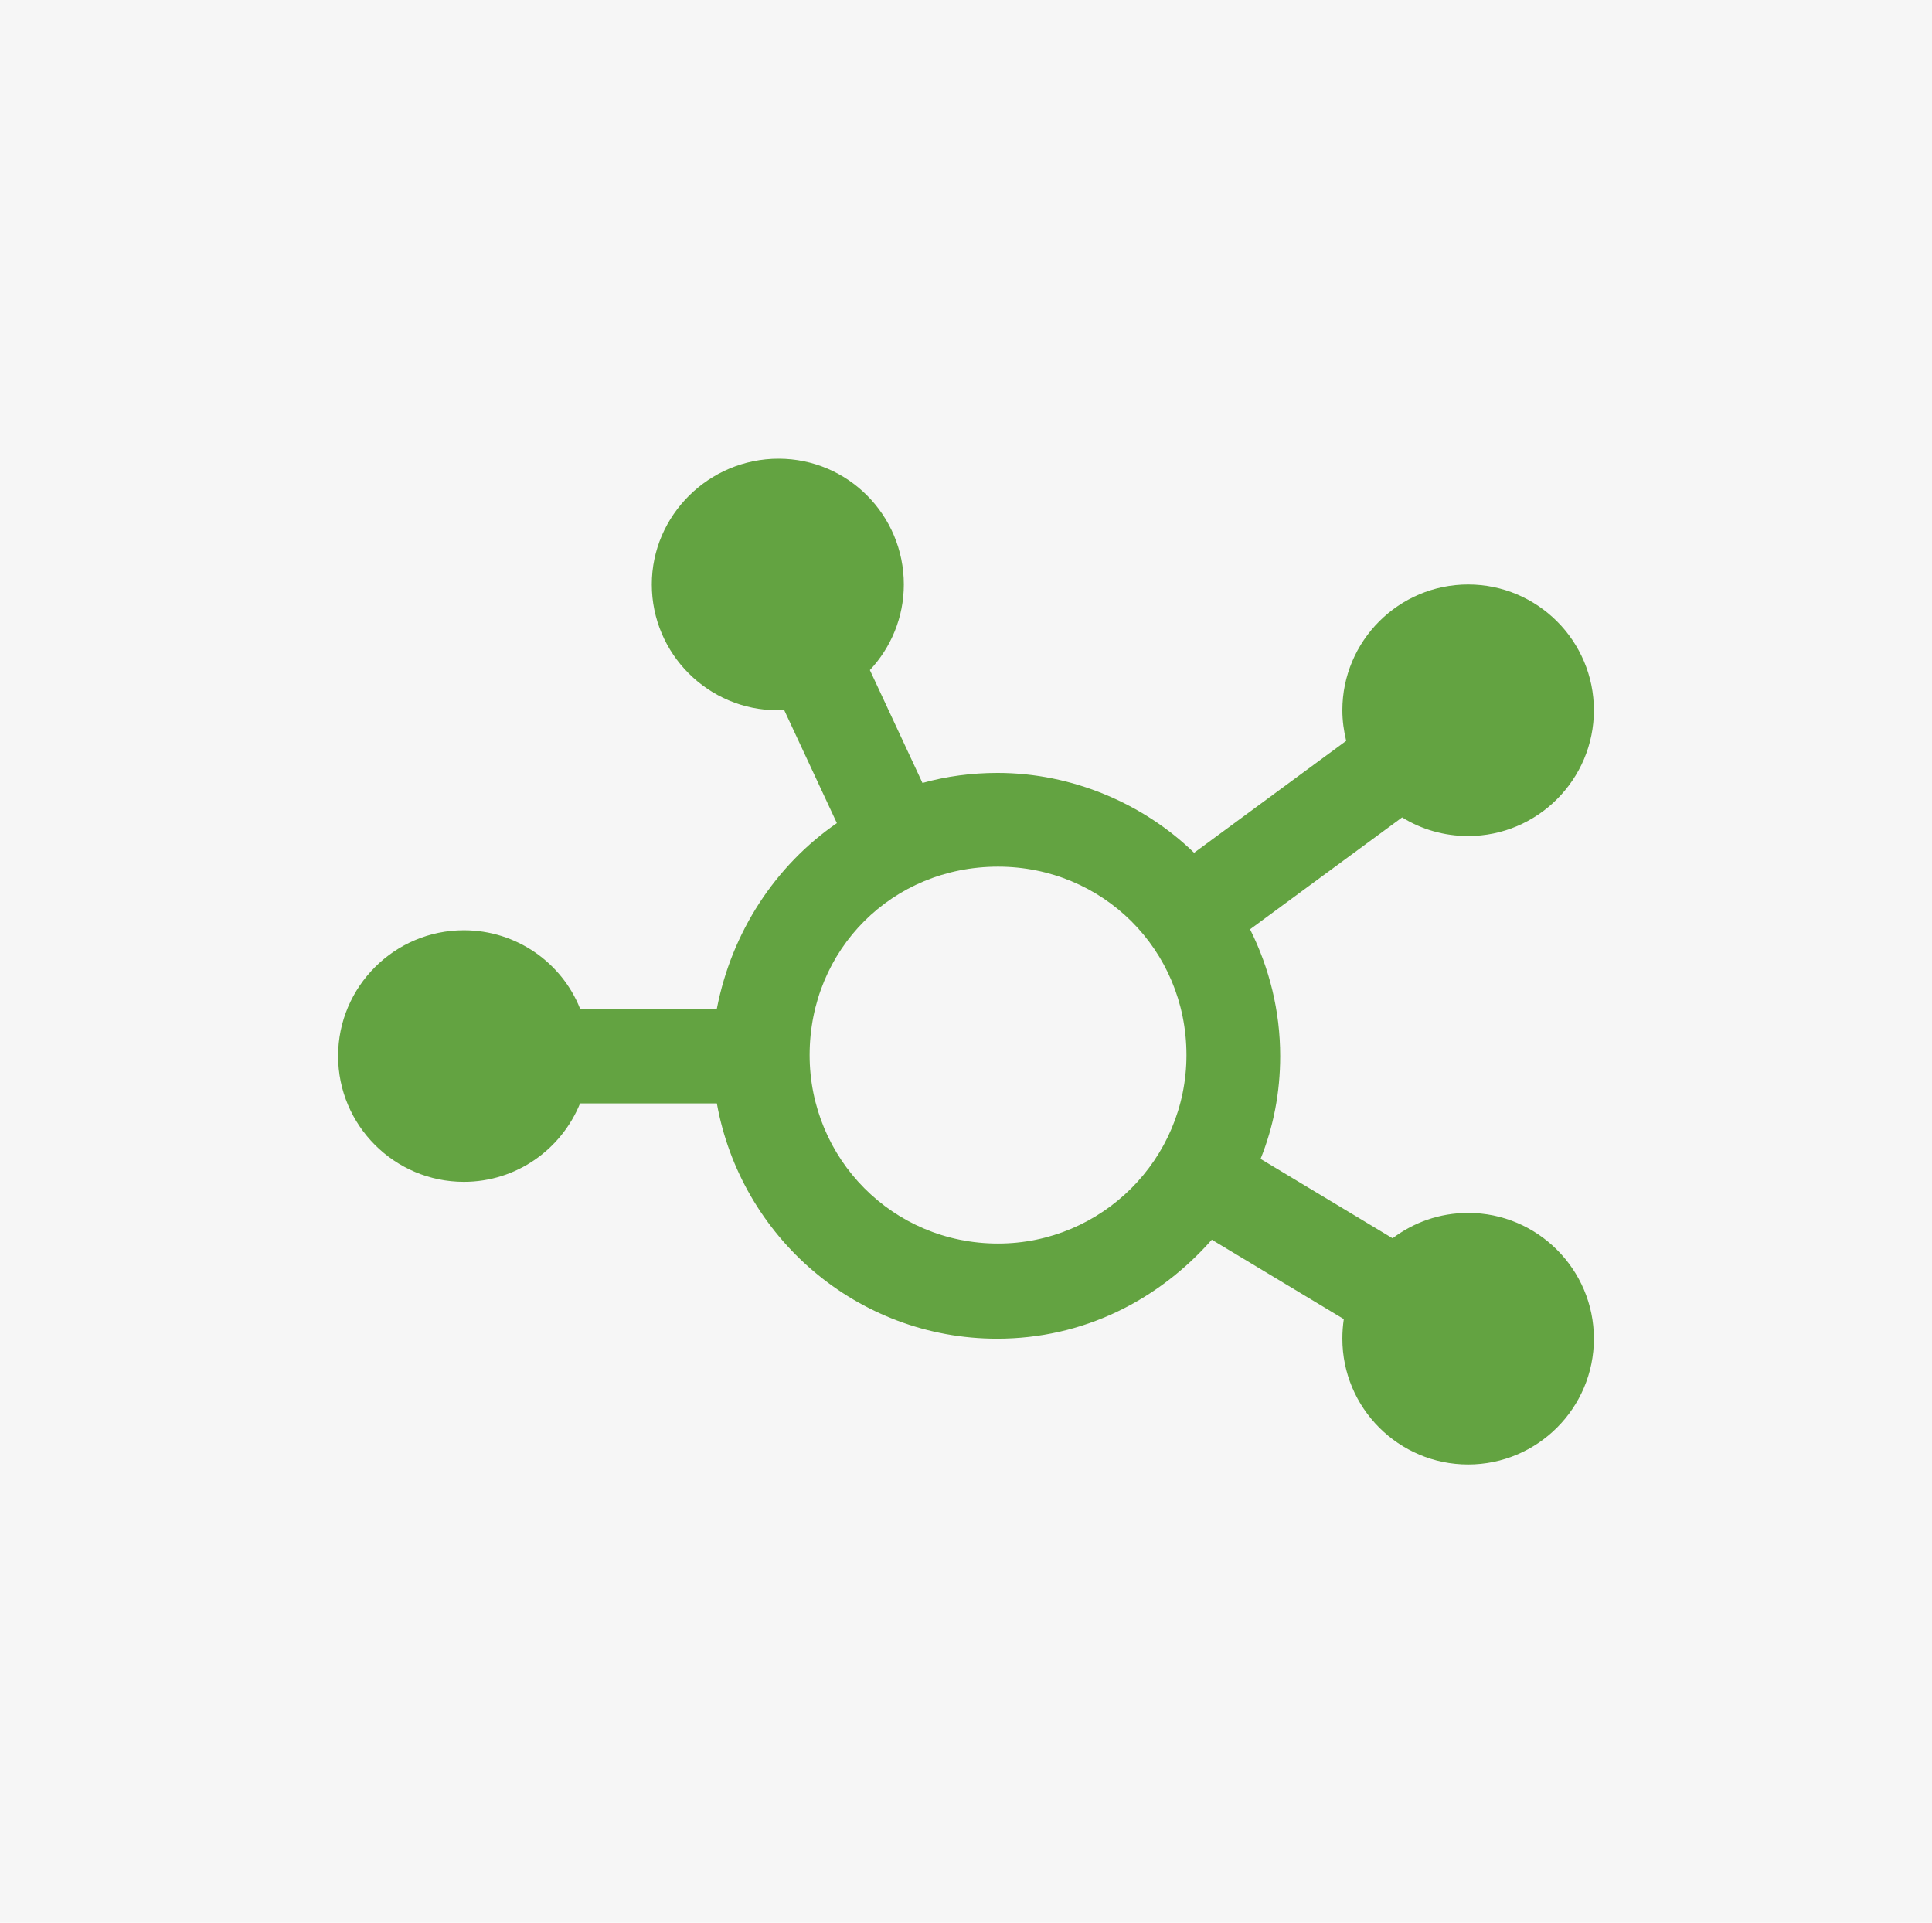
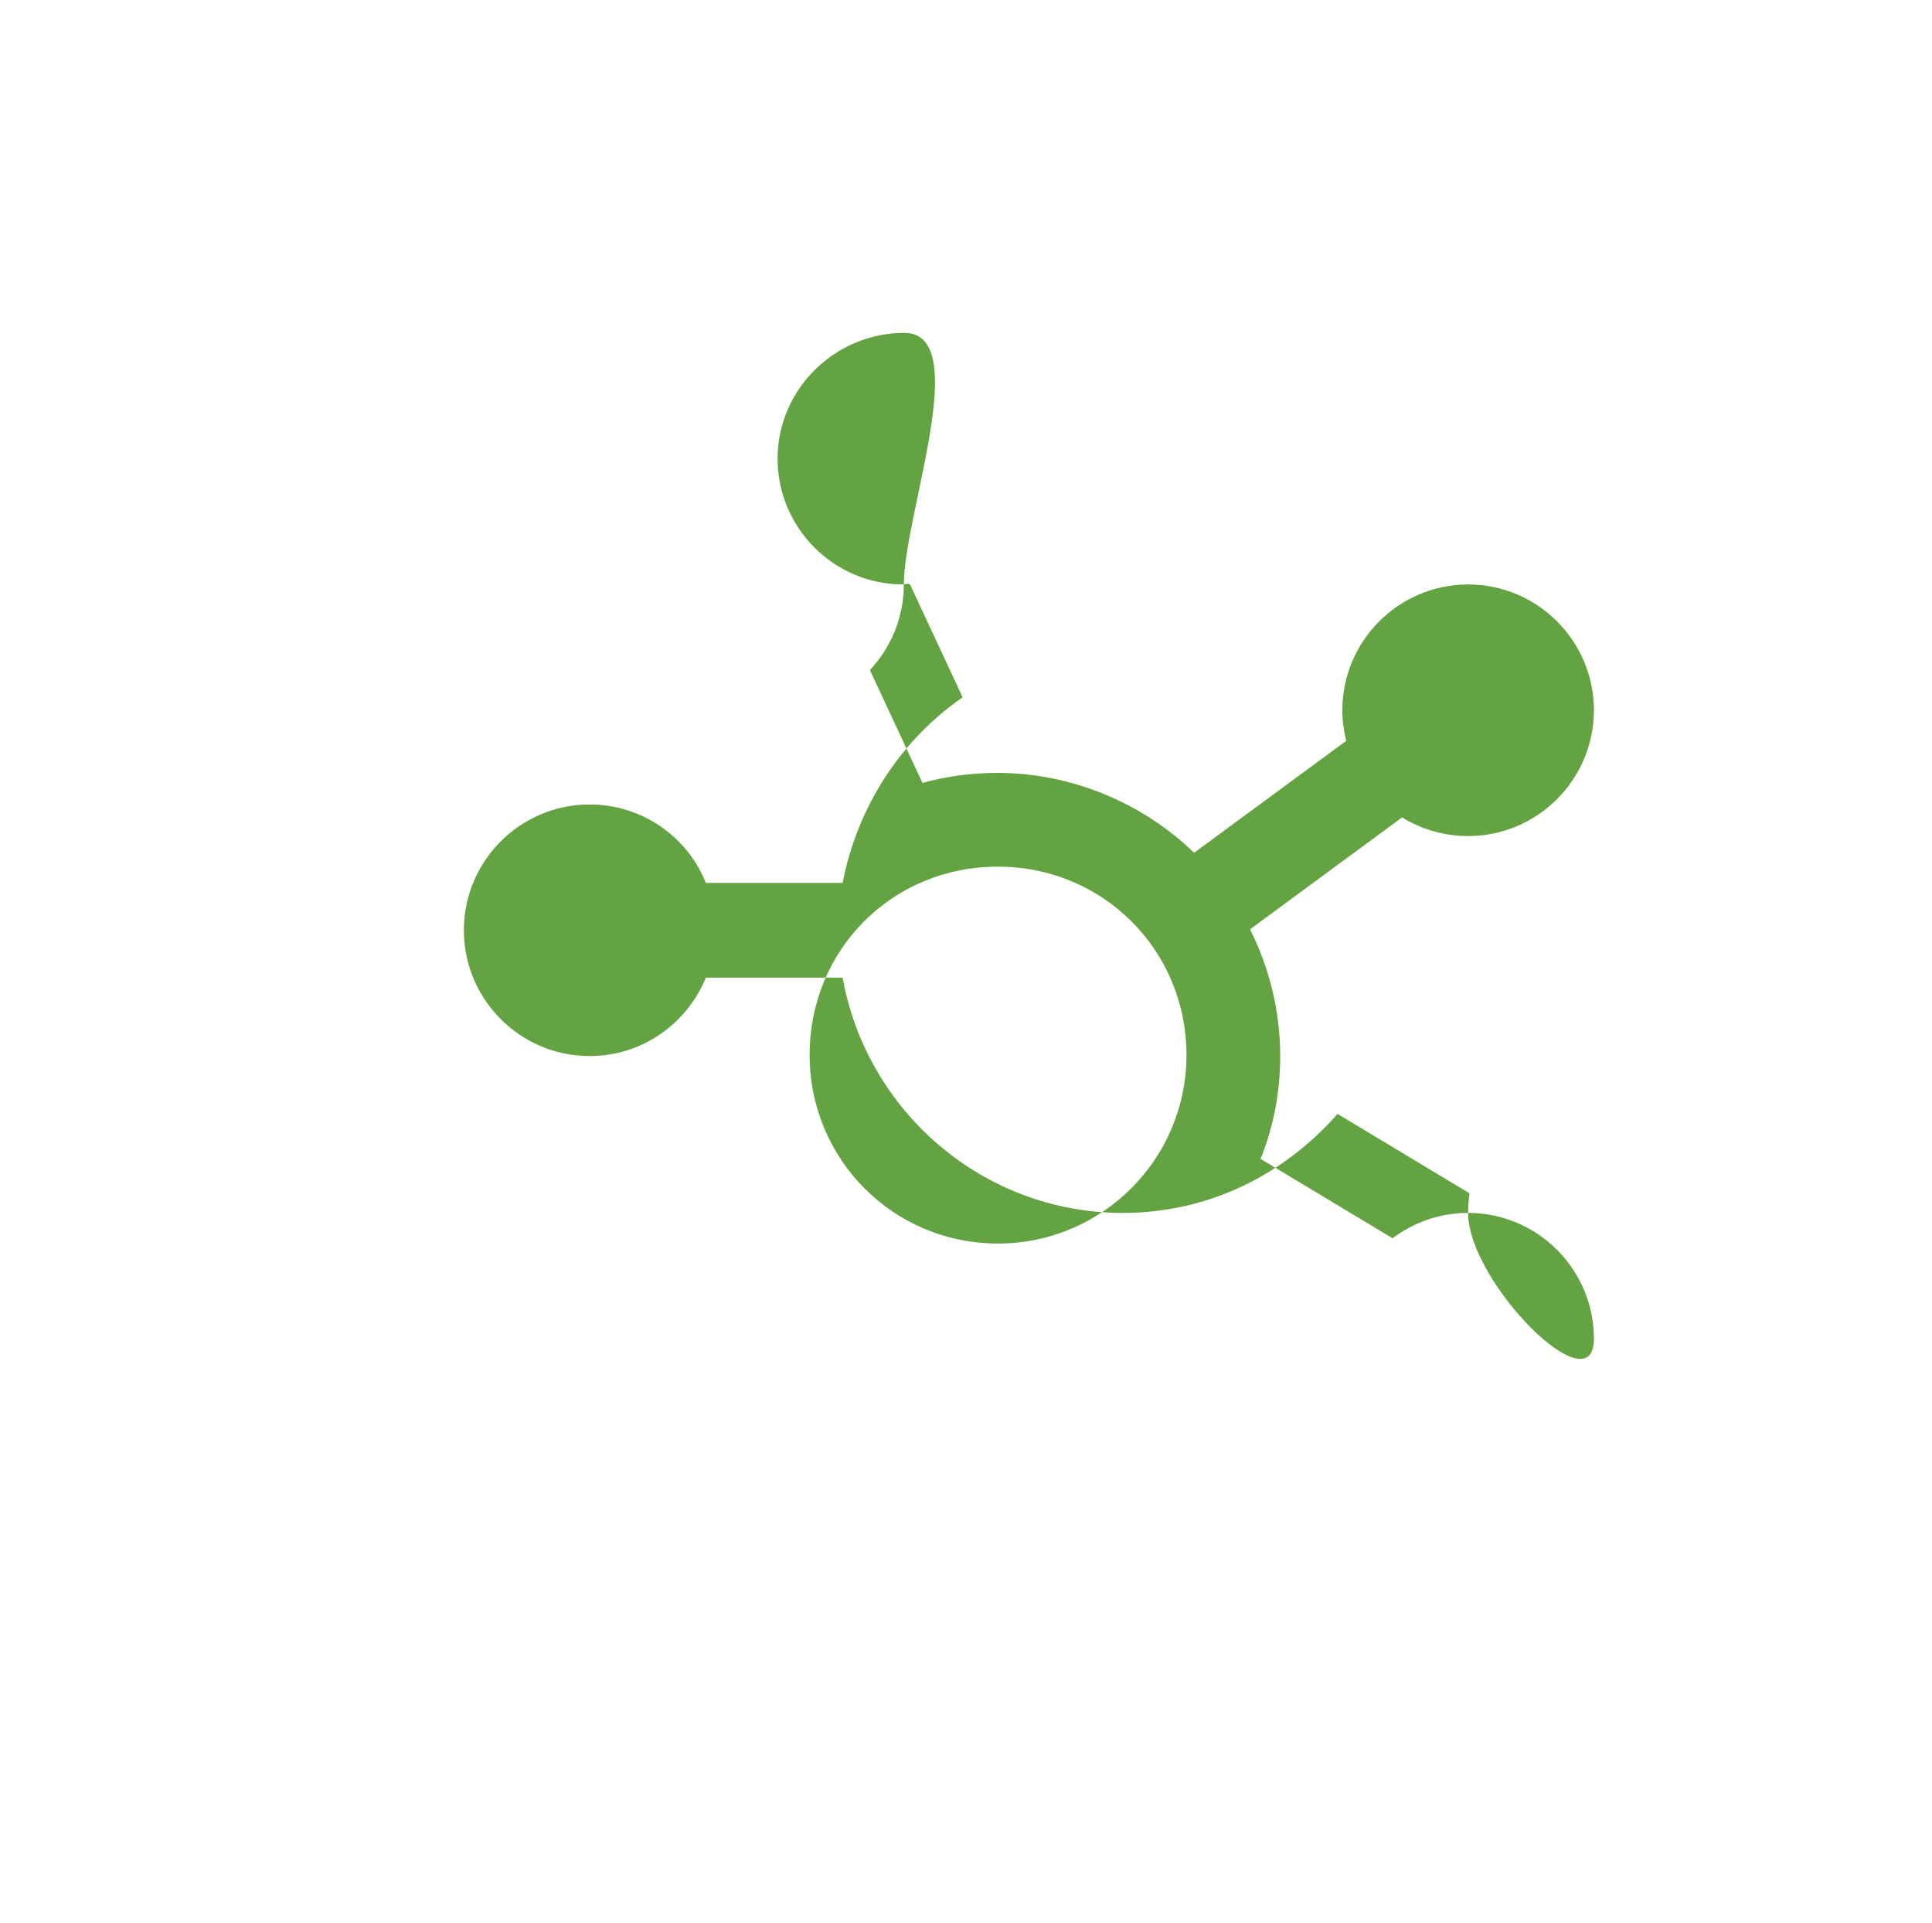
<svg xmlns="http://www.w3.org/2000/svg" version="1.1" id="Layer_1" x="0px" y="0px" viewBox="0 0 404 402" style="enable-background:new 0 0 404 402;" xml:space="preserve">
  <style type="text/css"> .st0{fill:#F6F6F6;} .st1{fill:#63A341;} </style>
-   <rect class="st0" width="404" height="402" />
-   <path class="st1" d="M189,122.2c0,6.9-2.7,13.2-7.1,17.9l11,23.6c5-1.4,10.3-2.1,15.7-2.1c15.6,0,30.5,6.4,41.1,16.7l31.8-23.4 c-0.5-2.1-0.8-4.2-0.8-6.4c0-14.5,11.8-26.3,26.3-26.3s26.3,11.8,26.3,26.3s-11.8,26.3-26.3,26.3c-5,0-9.8-1.4-13.8-3.9l-31.8,23.4 c4,8,6.3,17,6.3,26.5c0,7.6-1.4,14.8-4.1,21.5l27.6,16.6c4.4-3.3,9.8-5.3,15.8-5.3c14.5,0,26.3,11.8,26.3,26.3s-11.8,26.3-26.3,26.3 s-26.3-11.8-26.3-26.3c0-1.4,0.1-2.7,0.3-4.1l-27.6-16.6c-11.2,12.7-26.9,20.7-44.9,20.7c-29.3,0-53.6-21.3-58.6-49.2h-28.6 c-3.9,9.6-13.3,16.4-24.3,16.4c-14.5,0-26.3-11.8-26.3-26.3s11.8-26.3,26.3-26.3c11,0,20.5,6.8,24.3,16.4h28.6 c3.1-16,12.2-29.9,25.1-38.8l-11-23.6c-0.5-0.3-0.9,0-1.4,0c-14.5,0-26.3-11.8-26.3-26.3s12-26.3,26.5-26.3S189,107.7,189,122.2 L189,122.2z M208.7,260c21.7,0,39.4-17.6,39.4-39.4c0-22.1-17.6-39.4-39.4-39.4c-22.1,0-39.4,17.3-39.4,39.4 C169.3,242.2,186.6,260,208.7,260z" />
+   <path class="st1" d="M189,122.2c0,6.9-2.7,13.2-7.1,17.9l11,23.6c5-1.4,10.3-2.1,15.7-2.1c15.6,0,30.5,6.4,41.1,16.7l31.8-23.4 c-0.5-2.1-0.8-4.2-0.8-6.4c0-14.5,11.8-26.3,26.3-26.3s26.3,11.8,26.3,26.3s-11.8,26.3-26.3,26.3c-5,0-9.8-1.4-13.8-3.9l-31.8,23.4 c4,8,6.3,17,6.3,26.5c0,7.6-1.4,14.8-4.1,21.5l27.6,16.6c4.4-3.3,9.8-5.3,15.8-5.3c14.5,0,26.3,11.8,26.3,26.3s-26.3-11.8-26.3-26.3c0-1.4,0.1-2.7,0.3-4.1l-27.6-16.6c-11.2,12.7-26.9,20.7-44.9,20.7c-29.3,0-53.6-21.3-58.6-49.2h-28.6 c-3.9,9.6-13.3,16.4-24.3,16.4c-14.5,0-26.3-11.8-26.3-26.3s11.8-26.3,26.3-26.3c11,0,20.5,6.8,24.3,16.4h28.6 c3.1-16,12.2-29.9,25.1-38.8l-11-23.6c-0.5-0.3-0.9,0-1.4,0c-14.5,0-26.3-11.8-26.3-26.3s12-26.3,26.5-26.3S189,107.7,189,122.2 L189,122.2z M208.7,260c21.7,0,39.4-17.6,39.4-39.4c0-22.1-17.6-39.4-39.4-39.4c-22.1,0-39.4,17.3-39.4,39.4 C169.3,242.2,186.6,260,208.7,260z" />
</svg>